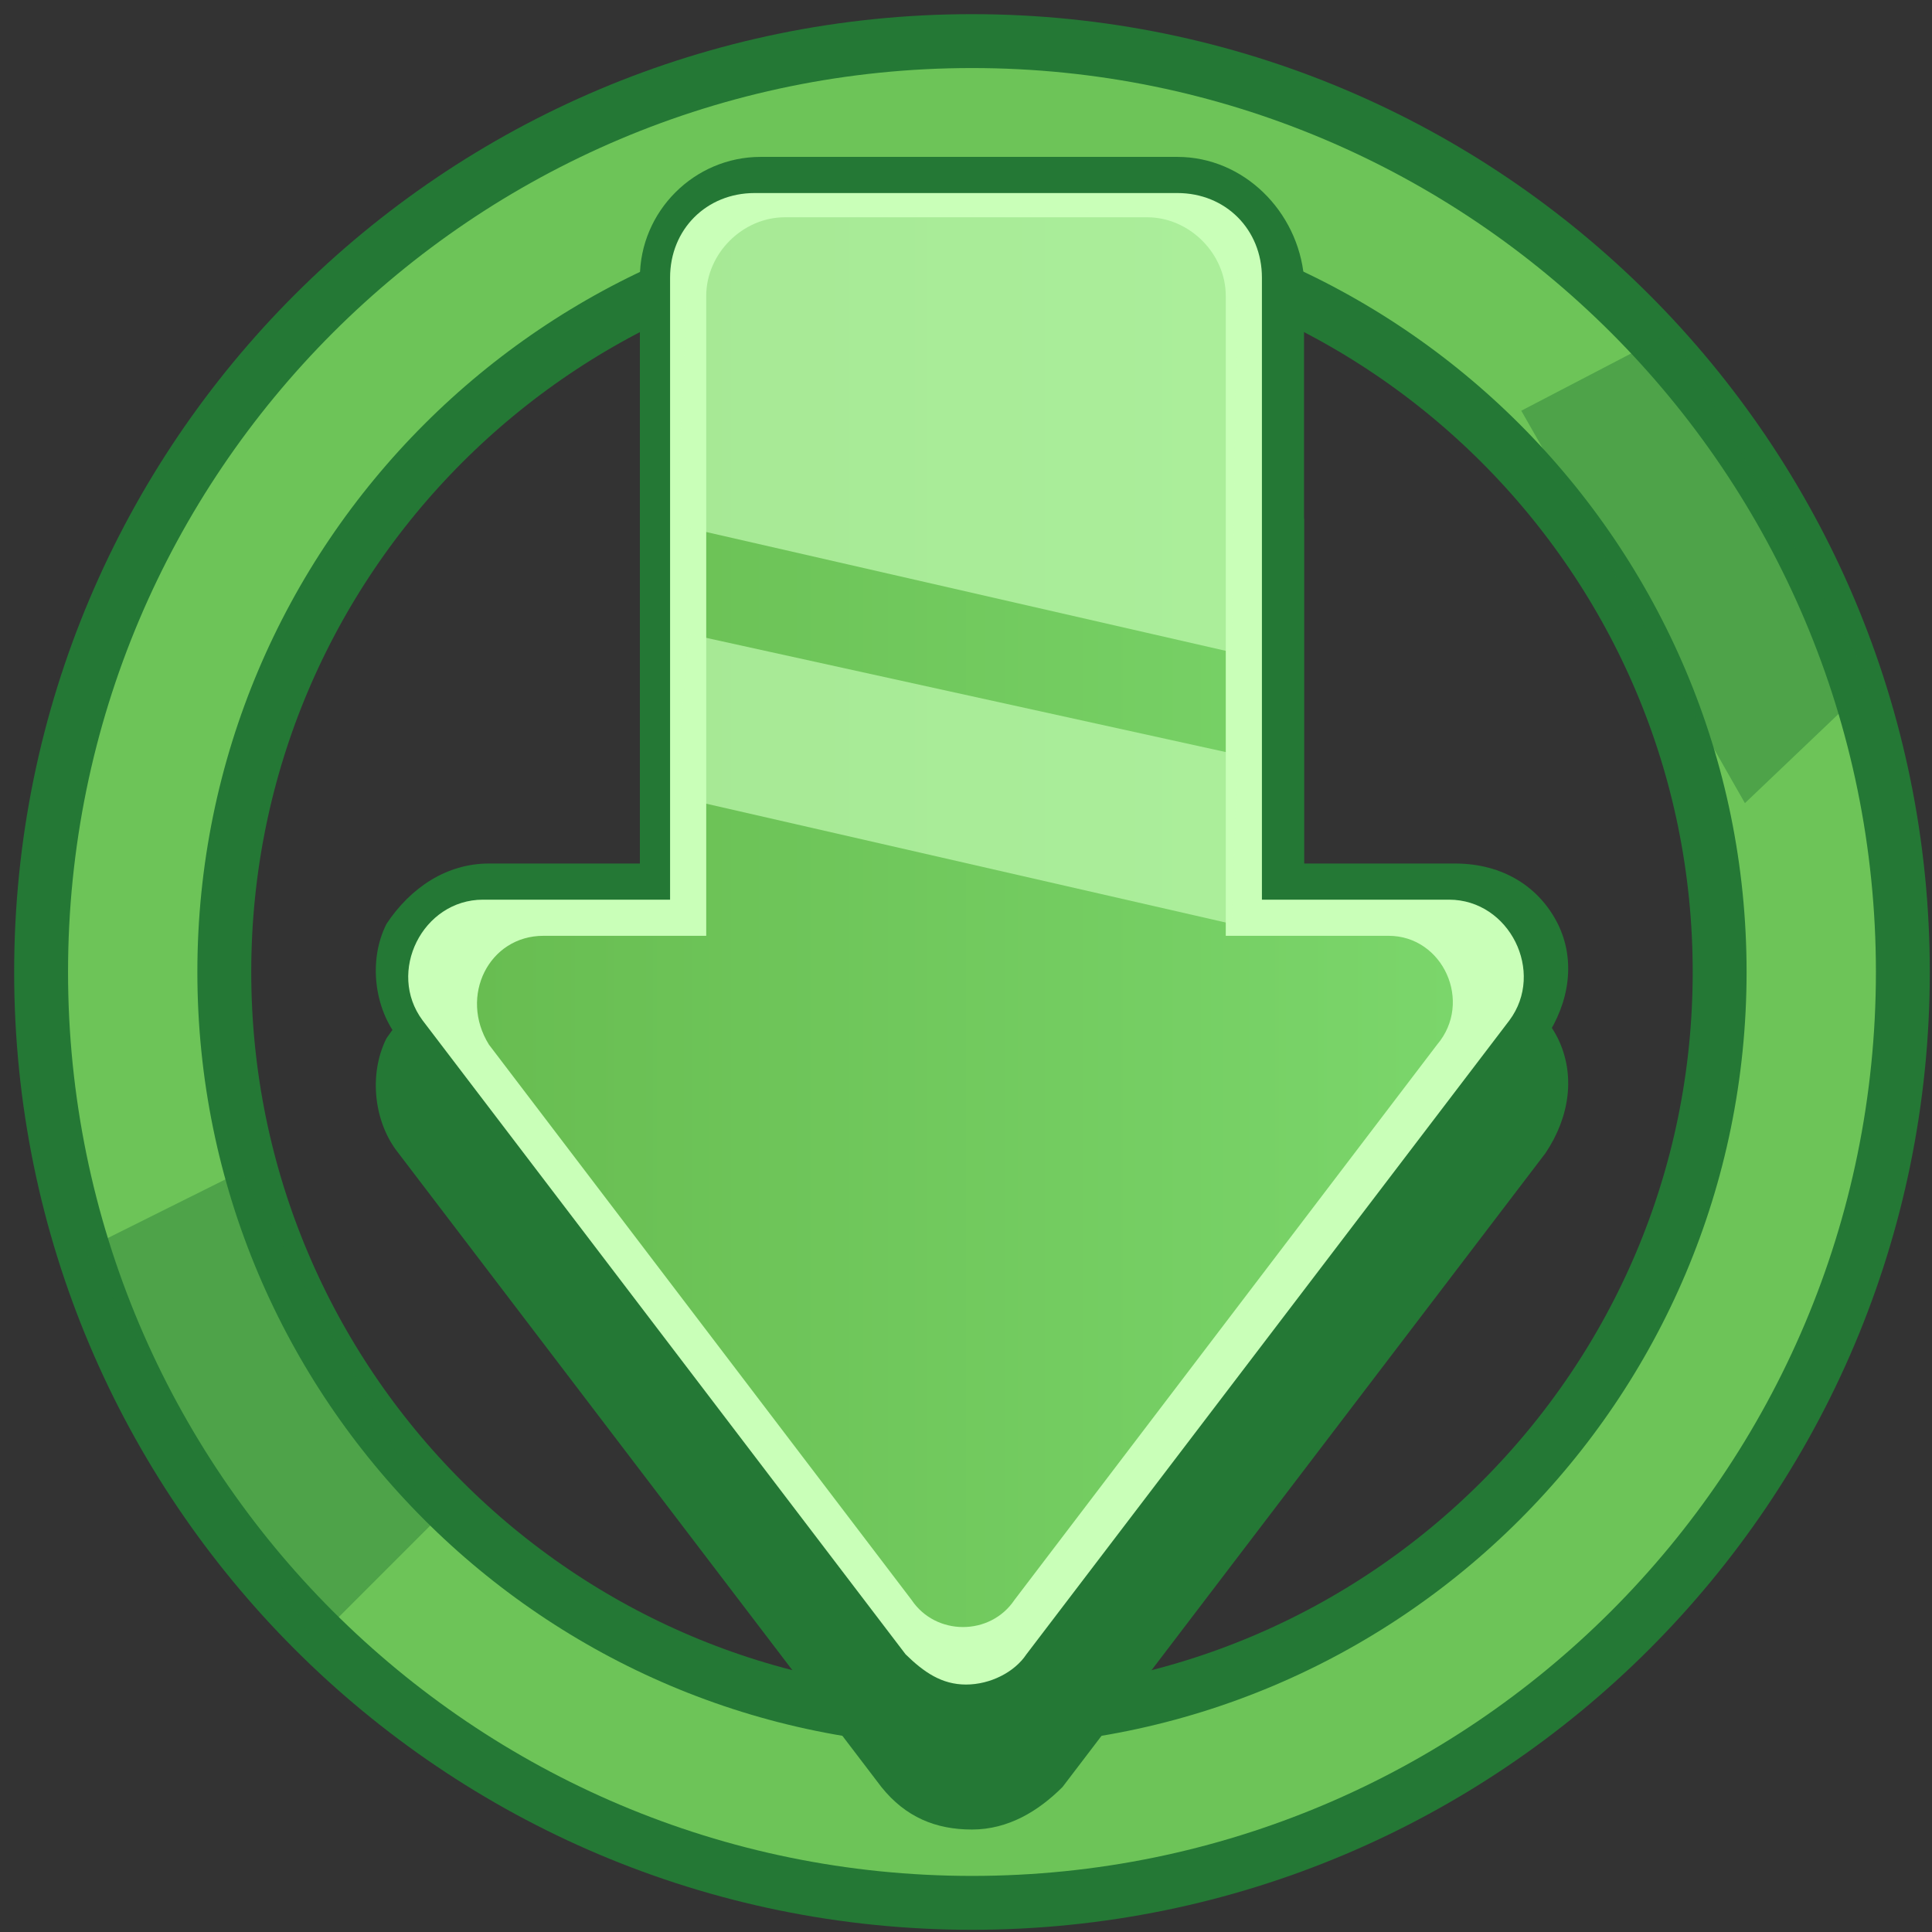
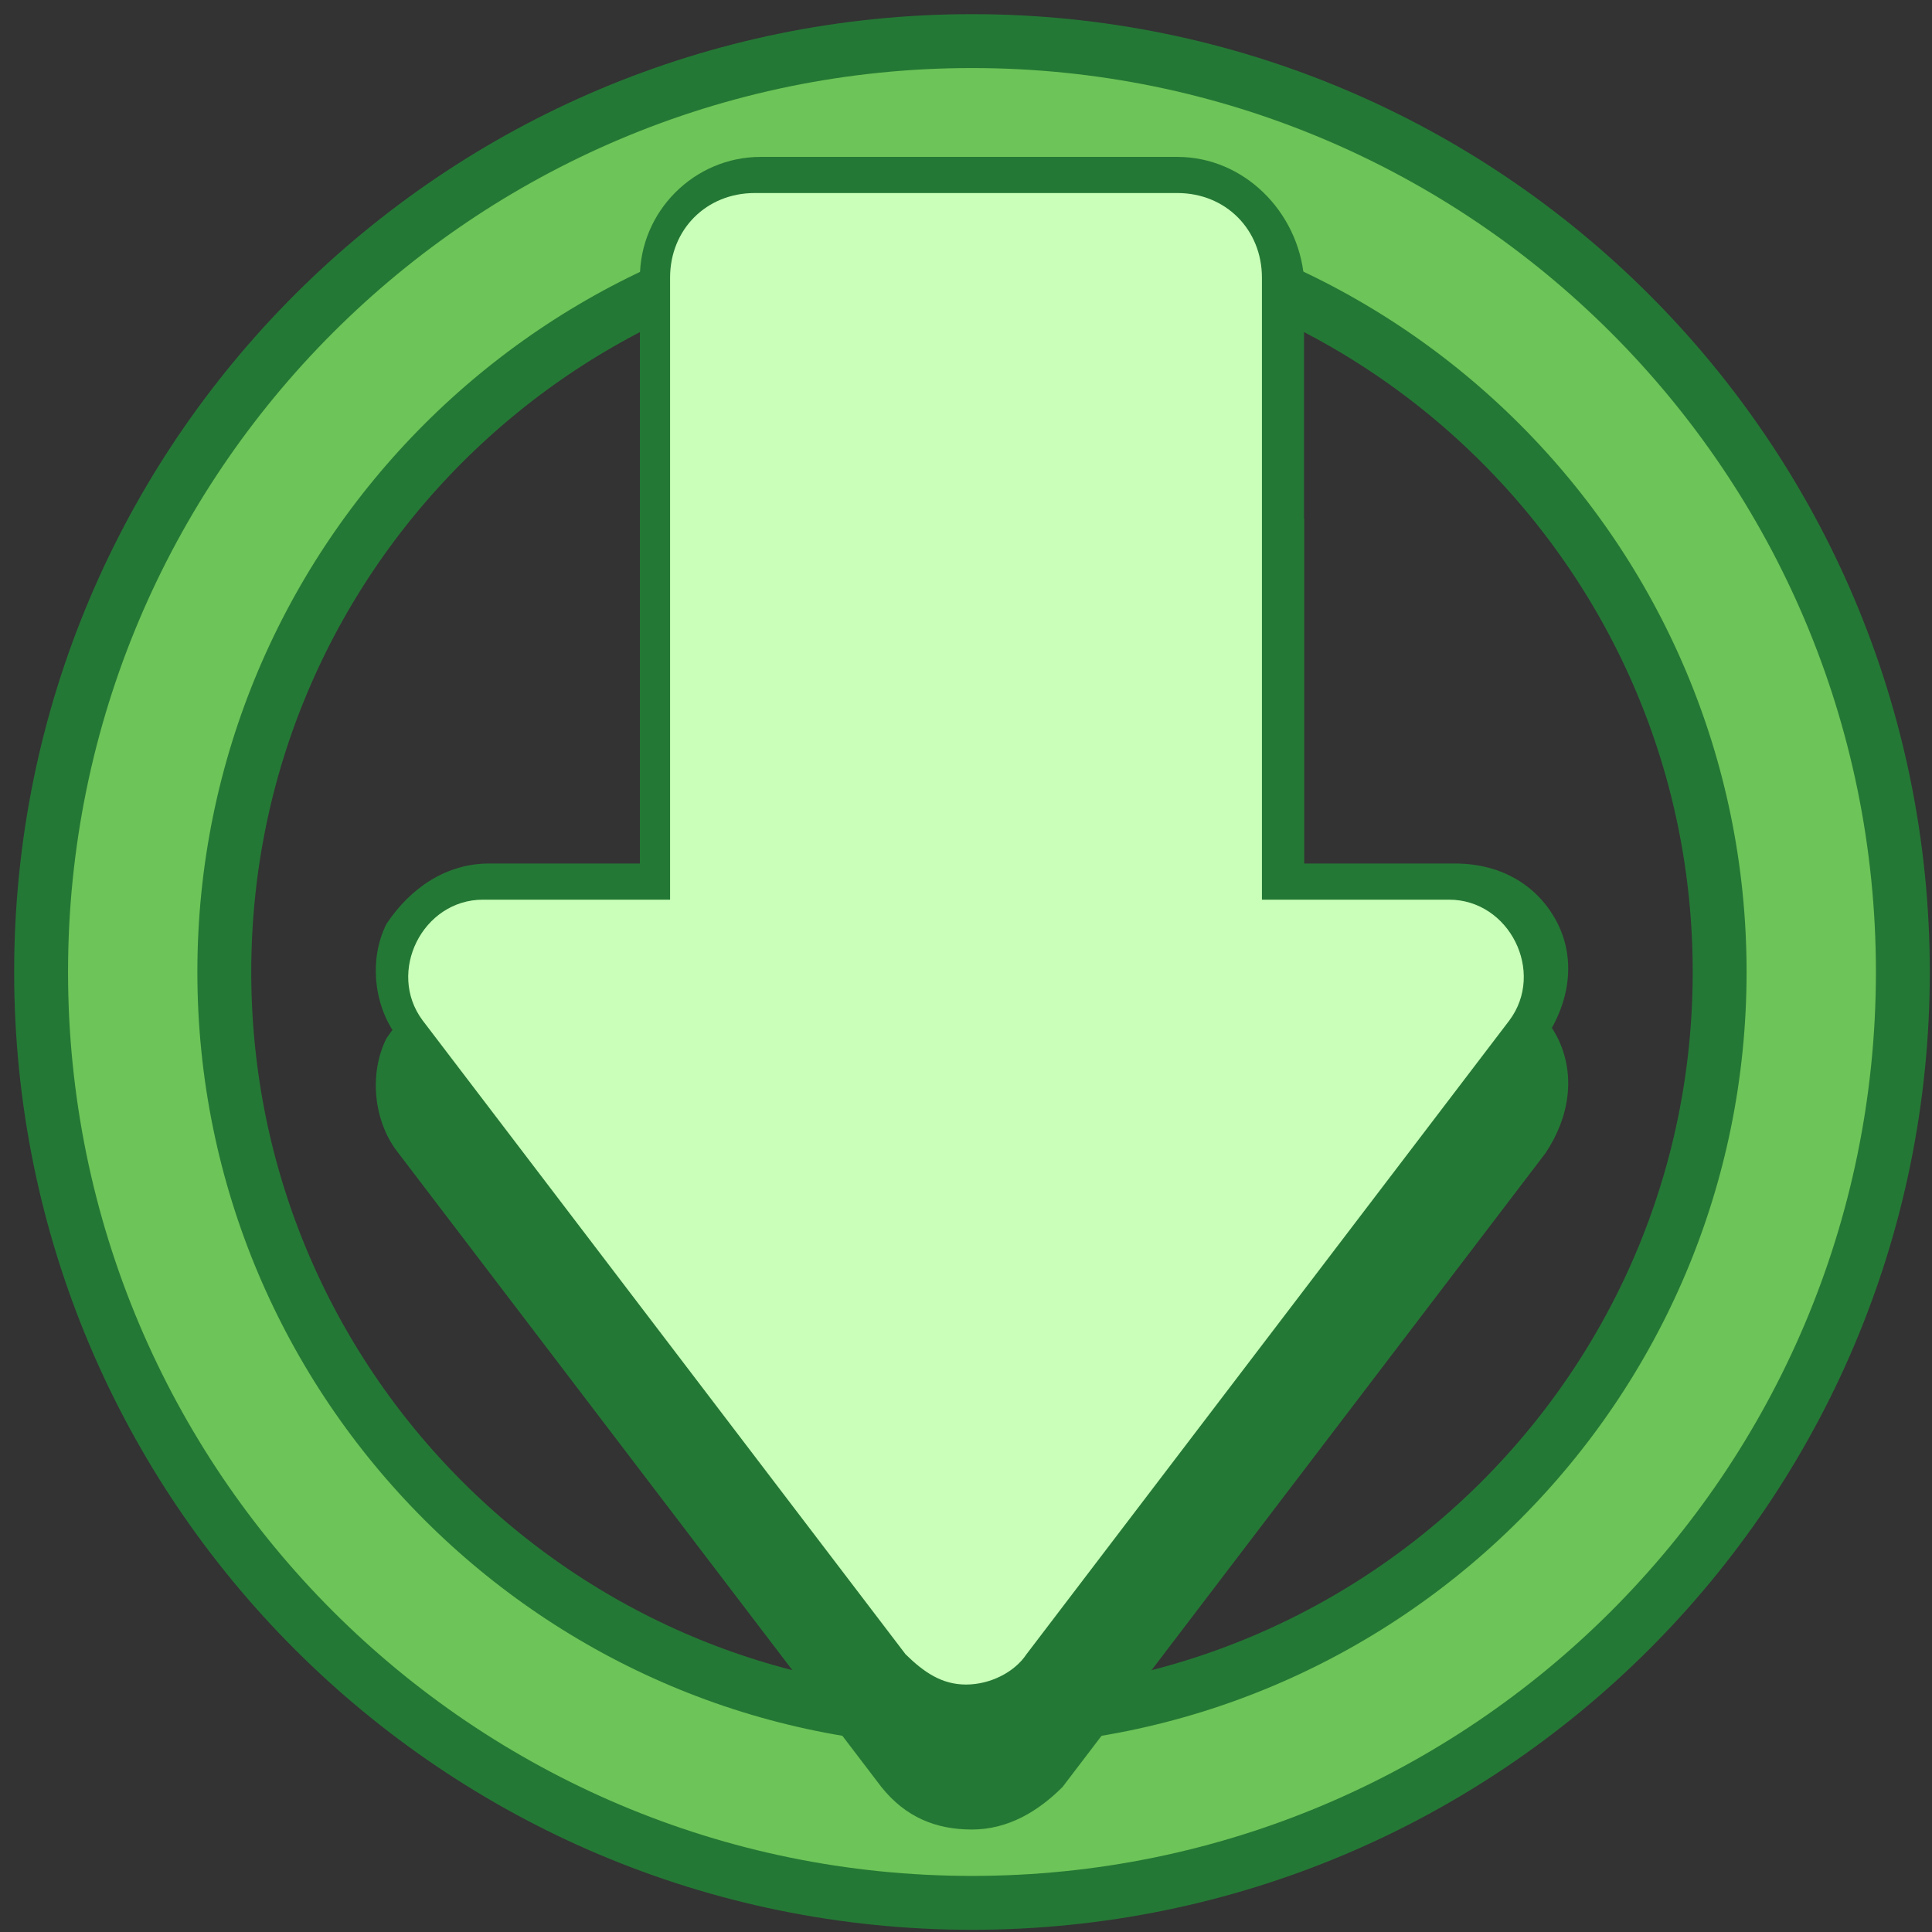
<svg xmlns="http://www.w3.org/2000/svg" xmlns:xlink="http://www.w3.org/1999/xlink" width="24px" height="24px" viewBox="0 0 24 24" version="1.1">
  <rect x="0" y="0" width="24" height="24" fill="#333333" stroke="none" />
  <defs>
    <linearGradient id="linear0" gradientUnits="userSpaceOnUse" x1="7.896" y1="15.29" x2="24.109" y2="15.29" gradientTransform="matrix(0.75,0,0,0.75,0,0)">
      <stop offset="0" style="stop-color:rgb(40.784%,74.118%,31.765%);stop-opacity:1;" />
      <stop offset="1" style="stop-color:rgb(48.235%,83.922%,41.961%);stop-opacity:1;" />
    </linearGradient>
    <filter id="alpha" filterUnits="objectBoundingBox" x="0%" y="0%" width="100%" height="100%">
      <feColorMatrix type="matrix" in="SourceGraphic" values="0 0 0 0 1 0 0 0 0 1 0 0 0 0 1 0 0 0 1 0" />
    </filter>
    <mask id="mask0">
      <g filter="url(#alpha)">
        <rect x="0" y="0" width="24" height="24" style="fill:rgb(0%,0%,0%);fill-opacity:0.639;stroke:none;" />
      </g>
    </mask>
    <clipPath id="clip1">
-       <rect x="0" y="0" width="24" height="24" />
-     </clipPath>
+       </clipPath>
    <g id="surface5" clip-path="url(#clip1)">
      <path style=" stroke:none;fill-rule:nonzero;fill:rgb(78.824%,100%,72.157%);fill-opacity:1;" d="M 8.398 6.523 L 15.301 8.102 L 15.375 3.227 L 14.773 2.625 L 9.301 2.699 L 8.551 3.449 Z M 8.398 9.898 L 15.301 11.477 L 15.375 9.375 L 8.551 7.875 Z M 8.398 9.898 " />
    </g>
    <mask id="mask1">
      <g filter="url(#alpha)">
-         <rect x="0" y="0" width="24" height="24" style="fill:rgb(0%,0%,0%);fill-opacity:0.431;stroke:none;" />
-       </g>
+         </g>
    </mask>
    <clipPath id="clip2">
      <rect x="0" y="0" width="24" height="24" />
    </clipPath>
    <g id="surface8" clip-path="url(#clip2)">
      <path style=" stroke:none;fill-rule:nonzero;fill:rgb(14.118%,47.059%,20.784%);fill-opacity:1;" d="M 3 14.551 L 5.398 18.898 L 3.898 20.398 L 1.051 15.523 Z M 20.773 4.125 L 23.25 8.477 L 21.676 9.977 L 18.898 5.102 Z M 20.773 4.125 " />
    </g>
  </defs>
  <g id="surface1">
    <path style="fill:none;stroke-width:3.927;stroke-linecap:butt;stroke-linejoin:miter;stroke:rgb(14.118%,47.059%,20.784%);stroke-opacity:1;stroke-miterlimit:4;" d="M 30 16.099 C 30 8.422 23.776 2.198 16.099 2.198 C 8.422 2.198 2.198 8.422 2.198 16.099 C 2.198 23.776 8.422 30 16.099 30 C 23.776 30 30 23.776 30 16.099 Z M 30 16.099 " transform="matrix(0.75,0,0,0.75,0,0)" />
    <path style="fill:none;stroke-width:2.142;stroke-linecap:butt;stroke-linejoin:miter;stroke:rgb(42.745%,76.863%,34.51%);stroke-opacity:1;stroke-miterlimit:4;" d="M 30 16.099 C 30 8.422 23.776 2.198 16.099 2.198 C 8.422 2.198 2.198 8.422 2.198 16.099 C 2.198 23.776 8.422 30 16.099 30 C 23.776 30 30 23.776 30 16.099 Z M 30 16.099 " transform="matrix(0.75,0,0,0.75,0,0)" />
    <path style=" stroke:none;fill-rule:nonzero;fill:rgb(14.118%,47.059%,20.784%);fill-opacity:1;" d="M 12 22.574 C 11.625 22.574 11.324 22.426 11.102 22.125 L 5.102 14.25 C 4.801 13.875 4.801 13.426 4.949 13.051 C 5.176 12.676 5.551 12.375 6 12.375 L 8.102 12.375 L 8.102 6.449 C 8.102 6 8.551 3.602 9.375 3.602 L 14.551 3.602 C 15.449 3.602 15.824 6 15.824 6.449 L 15.824 12.375 L 18 12.375 C 18.449 12.375 18.824 12.602 19.051 13.051 C 19.273 13.5 19.199 13.949 18.898 14.25 L 12.898 22.125 C 12.75 22.352 12.375 22.574 12 22.574 Z M 12 22.574 " />
    <path style=" stroke:none;fill-rule:nonzero;fill:rgb(14.118%,47.059%,20.784%);fill-opacity:1;" d="M 14.625 3.824 C 15.227 3.824 15.676 5.852 15.676 6.449 L 15.676 12.602 L 18 12.602 C 18.75 12.602 19.199 13.5 18.75 14.102 L 12.75 21.977 C 12.602 22.199 12.301 22.352 12 22.352 C 11.699 22.352 11.477 22.199 11.25 21.977 L 5.25 14.102 C 4.801 13.5 5.25 12.602 6 12.602 L 8.324 12.602 L 8.324 6.449 C 8.324 5.852 8.773 3.824 9.375 3.824 L 14.625 3.824 M 14.625 3.375 L 9.449 3.375 C 8.25 3.375 7.949 6.227 7.949 6.449 L 7.949 12.148 L 6.074 12.148 C 5.551 12.148 5.102 12.449 4.801 12.898 C 4.574 13.352 4.648 13.949 4.949 14.324 L 10.949 22.199 C 11.25 22.574 11.625 22.727 12.074 22.727 C 12.523 22.727 12.898 22.5 13.199 22.199 L 19.199 14.324 C 19.5 13.875 19.574 13.352 19.352 12.898 C 19.125 12.449 18.676 12.148 18.074 12.148 L 16.199 12.148 L 16.199 6.449 C 16.125 6.148 15.75 3.375 14.625 3.375 Z M 14.625 3.375 " />
    <path style=" stroke:none;fill-rule:nonzero;fill:rgb(78.824%,100%,72.157%);fill-opacity:1;" d="M 12 21.148 C 11.625 21.148 11.324 21 11.102 20.699 L 5.102 12.824 C 4.801 12.449 4.801 12 4.949 11.625 C 5.176 11.25 5.551 10.949 6 10.949 L 8.102 10.949 L 8.102 3.449 C 8.102 2.699 8.699 2.176 9.375 2.176 L 14.551 2.176 C 15.301 2.176 15.824 2.773 15.824 3.449 L 15.824 10.949 L 18 10.949 C 18.449 10.949 18.824 11.176 19.051 11.625 C 19.273 12.074 19.199 12.523 18.898 12.824 L 12.898 20.699 C 12.75 21 12.375 21.148 12 21.148 Z M 12 21.148 " />
    <path style=" stroke:none;fill-rule:nonzero;fill:rgb(14.118%,47.059%,20.784%);fill-opacity:1;" d="M 14.625 2.398 C 15.227 2.398 15.676 2.852 15.676 3.449 L 15.676 11.176 L 18 11.176 C 18.75 11.176 19.199 12.074 18.75 12.676 L 12.75 20.551 C 12.602 20.773 12.301 20.926 12 20.926 C 11.699 20.926 11.477 20.773 11.25 20.551 L 5.25 12.676 C 4.801 12.074 5.25 11.176 6 11.176 L 8.324 11.176 L 8.324 3.449 C 8.324 2.852 8.773 2.398 9.375 2.398 L 14.625 2.398 M 14.625 1.949 L 9.449 1.949 C 8.625 1.949 7.949 2.625 7.949 3.449 L 7.949 10.727 L 6.074 10.727 C 5.551 10.727 5.102 11.023 4.801 11.477 C 4.574 11.926 4.648 12.523 4.949 12.898 L 10.949 20.773 C 11.25 21.148 11.625 21.301 12.074 21.301 C 12.523 21.301 12.898 21.074 13.199 20.773 L 19.199 12.898 C 19.5 12.449 19.574 11.926 19.352 11.477 C 19.125 11.023 18.676 10.727 18.074 10.727 L 16.199 10.727 L 16.199 3.449 C 16.125 2.625 15.449 1.949 14.625 1.949 Z M 14.625 1.949 " />
-     <path style=" stroke:none;fill-rule:nonzero;fill:url(#linear0);" d="M 17.25 11.625 L 15.227 11.625 L 15.227 3.676 C 15.227 3.148 14.773 2.699 14.25 2.699 L 9.75 2.699 C 9.227 2.699 8.773 3.148 8.773 3.676 L 8.773 11.625 L 6.75 11.625 C 6.074 11.625 5.699 12.375 6.074 12.977 L 11.324 19.875 C 11.625 20.324 12.301 20.324 12.602 19.875 L 17.852 12.977 C 18.301 12.449 17.926 11.625 17.25 11.625 Z M 17.25 11.625 " />
    <use xlink:href="#surface5" mask="url(#mask0)" />
    <use xlink:href="#surface8" mask="url(#mask1)" />
  </g>
</svg>